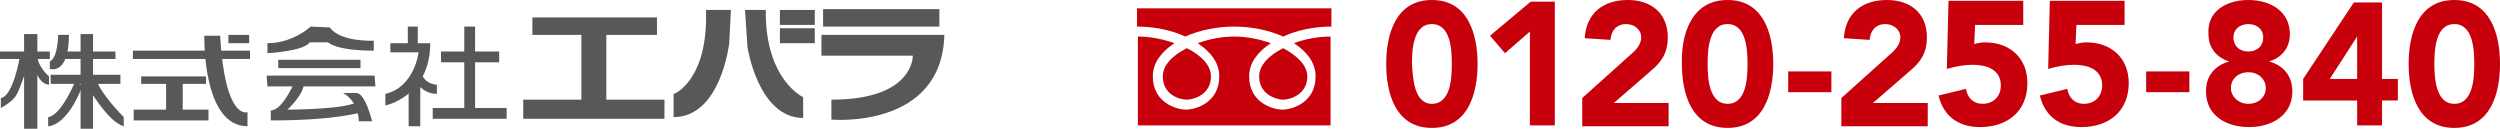
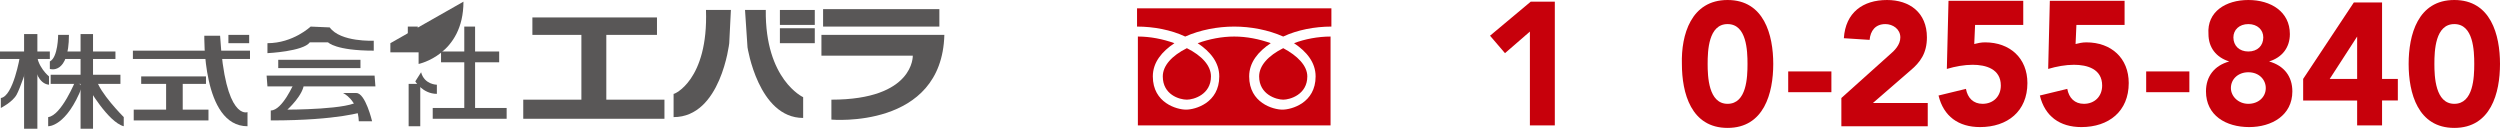
<svg xmlns="http://www.w3.org/2000/svg" version="1.1" id="レイヤー_1" x="0px" y="0px" viewBox="0 0 301 15.5" style="enable-background:new 0 0 301 15.5;" xml:space="preserve">
  <style type="text/css">
	.st0{fill:#C7000B;}
	.st1{fill:#595757;}
</style>
  <g>
    <g>
      <g>
        <g>
          <g>
-             <path class="st0" d="M172.4,0c4.4,0,5.5,4.2,5.5,7.7c0,3.5-1.1,7.7-5.5,7.7c-4.4,0-5.5-4.2-5.5-7.7C166.9,4.2,168,0,172.4,0z        M172.4,12.5c2.3,0,2.4-3.2,2.4-4.8c0-1.6-0.1-4.8-2.4-4.8c-2.3,0-2.4,3.2-2.4,4.8C170.1,9.2,170.2,12.5,172.4,12.5z" />
            <path class="st0" d="M184.2,3.8l-3,2.6l-1.8-2.1l4.9-4.1h2.9v14.9h-3V3.8z" />
-             <path class="st0" d="M190.5,11.8l5.8-5.2c0.6-0.5,1.3-1.2,1.3-2.1c0-1-0.9-1.6-1.8-1.6c-1.2,0-1.8,0.8-1.9,1.9l-3.1-0.2       c0.2-3.1,2.3-4.6,5.2-4.6c2.7,0,4.8,1.5,4.8,4.5c0,1.9-0.8,3-2,4l-4.5,3.9h6.6v2.8h-10.4V11.8z" />
            <path class="st0" d="M208,0c4.4,0,5.5,4.2,5.5,7.7c0,3.5-1.1,7.7-5.5,7.7s-5.5-4.2-5.5-7.7C202.4,4.2,203.6,0,208,0z M208,12.5       c2.3,0,2.4-3.2,2.4-4.8c0-1.6-0.1-4.8-2.4-4.8s-2.4,3.2-2.4,4.8C205.6,9.2,205.7,12.5,208,12.5z" />
            <path class="st0" d="M220.5,11.1h-5.2V8.6h5.2V11.1z" />
            <path class="st0" d="M221.7,11.8l5.8-5.2c0.6-0.5,1.3-1.2,1.3-2.1c0-1-0.9-1.6-1.8-1.6c-1.2,0-1.8,0.8-1.9,1.9l-3.1-0.2       c0.2-3.1,2.3-4.6,5.2-4.6c2.7,0,4.8,1.5,4.8,4.5c0,1.9-0.8,3-2,4l-4.5,3.9h6.6v2.8h-10.4V11.8z" />
            <path class="st0" d="M243.7,3h-5.9l-0.1,2.3c0.4-0.1,0.8-0.2,1.3-0.2c3,0,5.1,1.9,5.1,4.9c0,3.4-2.4,5.3-5.7,5.3       c-2.6,0-4.4-1.3-5-3.8l3.3-0.8c0.2,1.1,0.9,1.8,2,1.8c1.3,0,2.2-0.9,2.2-2.2c0-2-1.8-2.5-3.4-2.5c-1,0-2.1,0.2-3.1,0.5l0.2-8.2       h9V3z" />
            <path class="st0" d="M255.9,3H250l-0.1,2.3c0.4-0.1,0.8-0.2,1.3-0.2c3,0,5.1,1.9,5.1,4.9c0,3.4-2.4,5.3-5.7,5.3       c-2.6,0-4.4-1.3-5-3.8l3.3-0.8c0.2,1.1,0.9,1.8,2,1.8c1.3,0,2.2-0.9,2.2-2.2c0-2-1.8-2.5-3.4-2.5c-1,0-2.1,0.2-3.1,0.5l0.2-8.2       h9V3z" />
            <path class="st0" d="M263.6,11.1h-5.2V8.6h5.2V11.1z" />
            <path class="st0" d="M270.7,0c2.7,0,5,1.4,5,4.1c0,1.6-0.9,2.8-2.5,3.3v0c1.8,0.5,2.8,1.8,2.8,3.6c0,2.9-2.5,4.3-5.2,4.3       c-2.8,0-5.2-1.4-5.2-4.3c0-1.8,1-3.1,2.8-3.6v0c-1.6-0.5-2.5-1.7-2.5-3.3C265.7,1.4,268,0,270.7,0z M270.7,12.5       c1.2,0,2.1-0.8,2.1-1.9c0-1-0.8-1.9-2.1-1.9c-1.2,0-2.1,0.8-2.1,1.9C268.6,11.6,269.5,12.5,270.7,12.5z M270.7,6.2       c1.1,0,1.8-0.7,1.8-1.7c0-0.9-0.7-1.6-1.8-1.6c-1.1,0-1.8,0.7-1.8,1.6C268.9,5.5,269.6,6.2,270.7,6.2z" />
            <path class="st0" d="M283.8,12.1h-6.5V9.5l6.1-9.2h3.4v9.2h1.9v2.6h-1.9v3h-3V12.1z M283.8,4.4L283.8,4.4l-3.3,5.1h3.3V4.4z" />
            <path class="st0" d="M295.5,0c4.4,0,5.5,4.2,5.5,7.7c0,3.5-1.1,7.7-5.5,7.7c-4.4,0-5.5-4.2-5.5-7.7C290,4.2,291.1,0,295.5,0z        M295.5,12.5c2.3,0,2.4-3.2,2.4-4.8c0-1.6-0.1-4.8-2.4-4.8c-2.3,0-2.4,3.2-2.4,4.8C293.1,9.2,293.2,12.5,295.5,12.5z" />
          </g>
        </g>
        <path class="st0" d="M154.5,5.8c1.7,0.9,2.9,2.1,2.9,3.4c0,2.2-2.1,2.8-2.9,2.8c-0.8,0-2.9-0.6-2.9-2.8     C151.6,7.9,152.7,6.7,154.5,5.8z M140,9.2c0-1.3,1.1-2.5,2.9-3.4c1.8,0.9,2.9,2.1,2.9,3.4c0,2.2-2.1,2.8-2.9,2.8     C142,12,140,11.4,140,9.2z M137,15.2V4.4c1.5,0,3,0.3,4.4,0.8c-1.5,1-2.6,2.3-2.6,4c0,3.2,2.9,4,4,4c1.1,0,4-0.8,4-4     c0-1.7-1.1-3-2.6-4c1.4-0.5,2.9-0.8,4.4-0.8s3,0.3,4.4,0.8c-1.5,1-2.6,2.3-2.6,4c0,3.2,2.9,4,4,4s4-0.8,4-4c0-1.7-1.1-3-2.6-4     c1.3-0.5,2.9-0.8,4.4-0.8v10.7H137z M154.5,4.4c-1.8-0.8-3.9-1.2-5.9-1.2c-2,0-4.1,0.4-5.9,1.2c-1.7-0.8-3.8-1.2-5.8-1.2V1h23.4     v2.2C158.3,3.2,156.2,3.6,154.5,4.4z" />
      </g>
    </g>
  </g>
  <rect y="6.2" class="st1" width="6" height="0.9" />
  <rect x="2.9" y="4.1" class="st1" width="1.6" height="11.4" />
  <rect x="9.7" y="4.1" class="st1" width="1.5" height="11.4" />
  <rect x="7.1" y="6.2" class="st1" width="6.8" height="0.9" />
  <rect x="6.1" y="9" class="st1" width="8.4" height="1.1" />
  <rect x="16" y="6.1" class="st1" width="14.1" height="1" />
  <rect x="17" y="9.2" class="st1" width="7.8" height="0.9" />
  <rect x="20" y="9.9" class="st1" width="2" height="3.7" />
  <rect x="16.1" y="13.2" class="st1" width="9" height="1.3" />
  <rect x="33.5" y="7.2" class="st1" width="9.9" height="1" />
  <polygon class="st1" points="45.2,10.4 32.2,10.4 32.1,9.1 45.1,9.1 " />
  <rect x="49.1" y="3.2" class="st1" width="1.2" height="2.4" />
  <rect x="49.2" y="10.1" class="st1" width="1.4" height="5.1" />
  <rect x="53.1" y="6.2" class="st1" width="7" height="1.3" />
  <rect x="52.1" y="13" class="st1" width="8.9" height="1.3" />
  <rect x="55.9" y="3.2" class="st1" width="1.3" height="10.6" />
  <path class="st1" d="M2.4,6.8c0,0-0.8,4.8-2.3,5V13c0,0,1.4-0.7,1.9-1.6C2.4,10.7,3.3,8,3.3,8L3,6.6L2.4,6.8z" />
  <path class="st1" d="M4.2,8.2c0,0,0.4,1.9,1.7,2v-1c0,0-1.5-1.2-1.5-3L4.2,8.2z" />
  <path class="st1" d="M7,4.2c0,0,0,2.7-1,3.2v0.9c0,0,2.3,0.8,2.3-4.1H7z" />
  <path class="st1" d="M9.1,9.7c0,0-1.7,4.2-3.3,4.4v1.1c0,0,2.2,0.1,4.1-4.8L9.1,9.7z" />
  <path class="st1" d="M10.6,10.5c0,0,2.4,4.2,4.3,4.7v-1.1c0,0-3-3-3.3-4.6L10.6,10.5z" />
  <path class="st1" d="M24.6,4.2c0,0-0.3,11,5.2,11v-1.7c0,0-2.7,1.1-3.3-9.2H24.6z" />
  <rect x="27.5" y="4.2" class="st1" width="2.5" height="1" />
  <path class="st1" d="M32.6,14.5v-1.2c1.4,0,2.8-3.3,2.8-3.3l1.2,0c0,1.4-2,3.2-2,3.2s7.8,0,8.6-1.1l0.5,1.4  C43.7,13.4,41,14.5,32.6,14.5z" />
  <path class="st1" d="M41.3,11.2c0,0,1.8,0.8,1.9,3.4l1.6,0c0,0-0.8-3.4-1.9-3.4C41.7,11.2,41.3,11.2,41.3,11.2z" />
  <path class="st1" d="M37.4,3.2c0,0-2.1,2-5.2,2v1.2c0,0,4.3-0.2,5.1-1.3h2.2c0,0,0.9,1,5.5,1V4.9c0,0-4,0.2-5.3-1.6L37.4,3.2z" />
-   <path class="st1" d="M47,5.2v1.1h3.4c0,0-0.5,4.2-4,5v1.4c0,0,5.4-1.1,5.4-7.5L47,5.2z" />
+   <path class="st1" d="M47,5.2v1.1h3.4v1.4c0,0,5.4-1.1,5.4-7.5L47,5.2z" />
  <path class="st1" d="M50,9.8c0,0,0.9,1.5,2.6,1.5v-1.1c0,0-1.5,0-1.9-1.5L50,9.8z" />
  <rect x="64.1" y="2.1" class="st1" width="15" height="2.1" />
  <rect x="70" y="4" class="st1" width="3" height="8.7" />
  <rect x="63" y="12" class="st1" width="17" height="2.3" />
  <rect x="99.1" y="1.1" class="st1" width="14" height="2.1" />
  <path class="st1" d="M98.9,4.2v2.5h11c0,0,0.2,5.3-9.8,5.3v2.4c0,0,13.3,1.2,13.6-10.2L98.9,4.2z" />
  <path class="st1" d="M85,1.2H88l-0.2,4c0,0-1,8.9-6.7,8.9v-2.8C81.1,11.4,85.3,9.7,85,1.2z" />
  <path class="st1" d="M89.7,1.2L90,5.7c0,0,1.3,8.5,6.7,8.5v-2.5c0,0-4.6-2.1-4.5-10.5H89.7z" />
  <rect x="93.9" y="1.2" class="st1" width="4.2" height="1.8" />
  <rect x="93.9" y="3.4" class="st1" width="4.2" height="1.8" />
</svg>